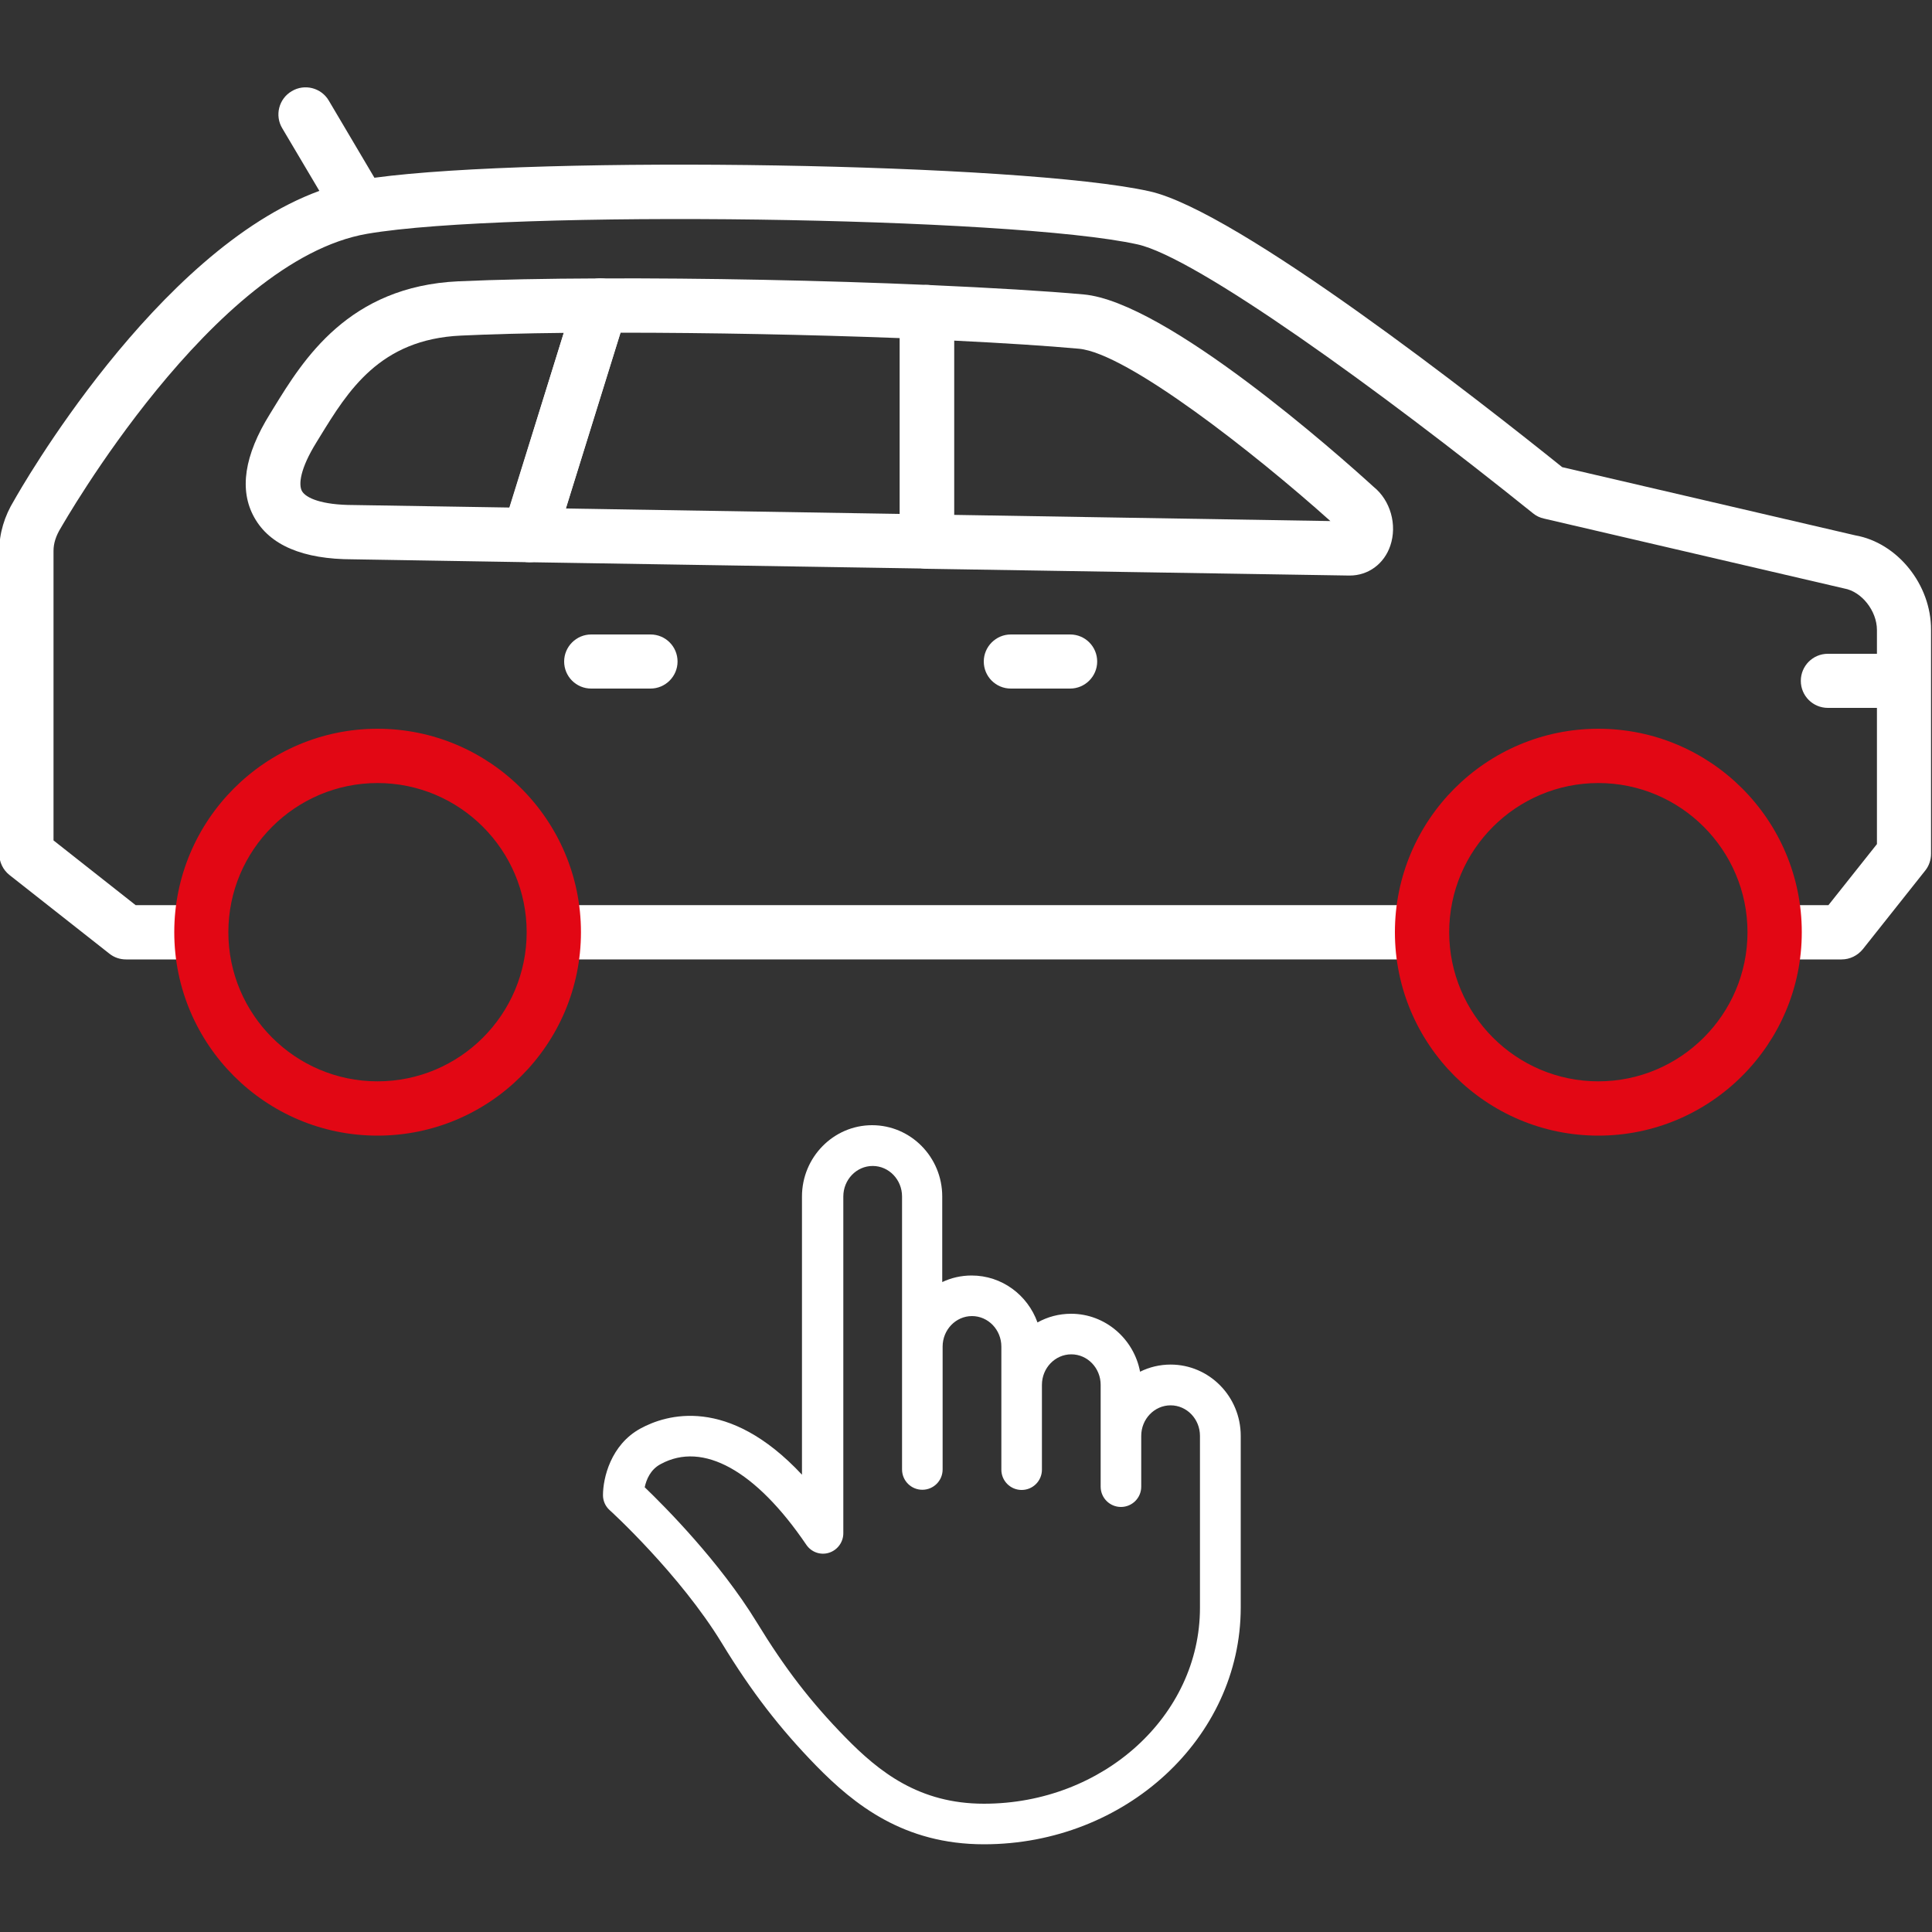
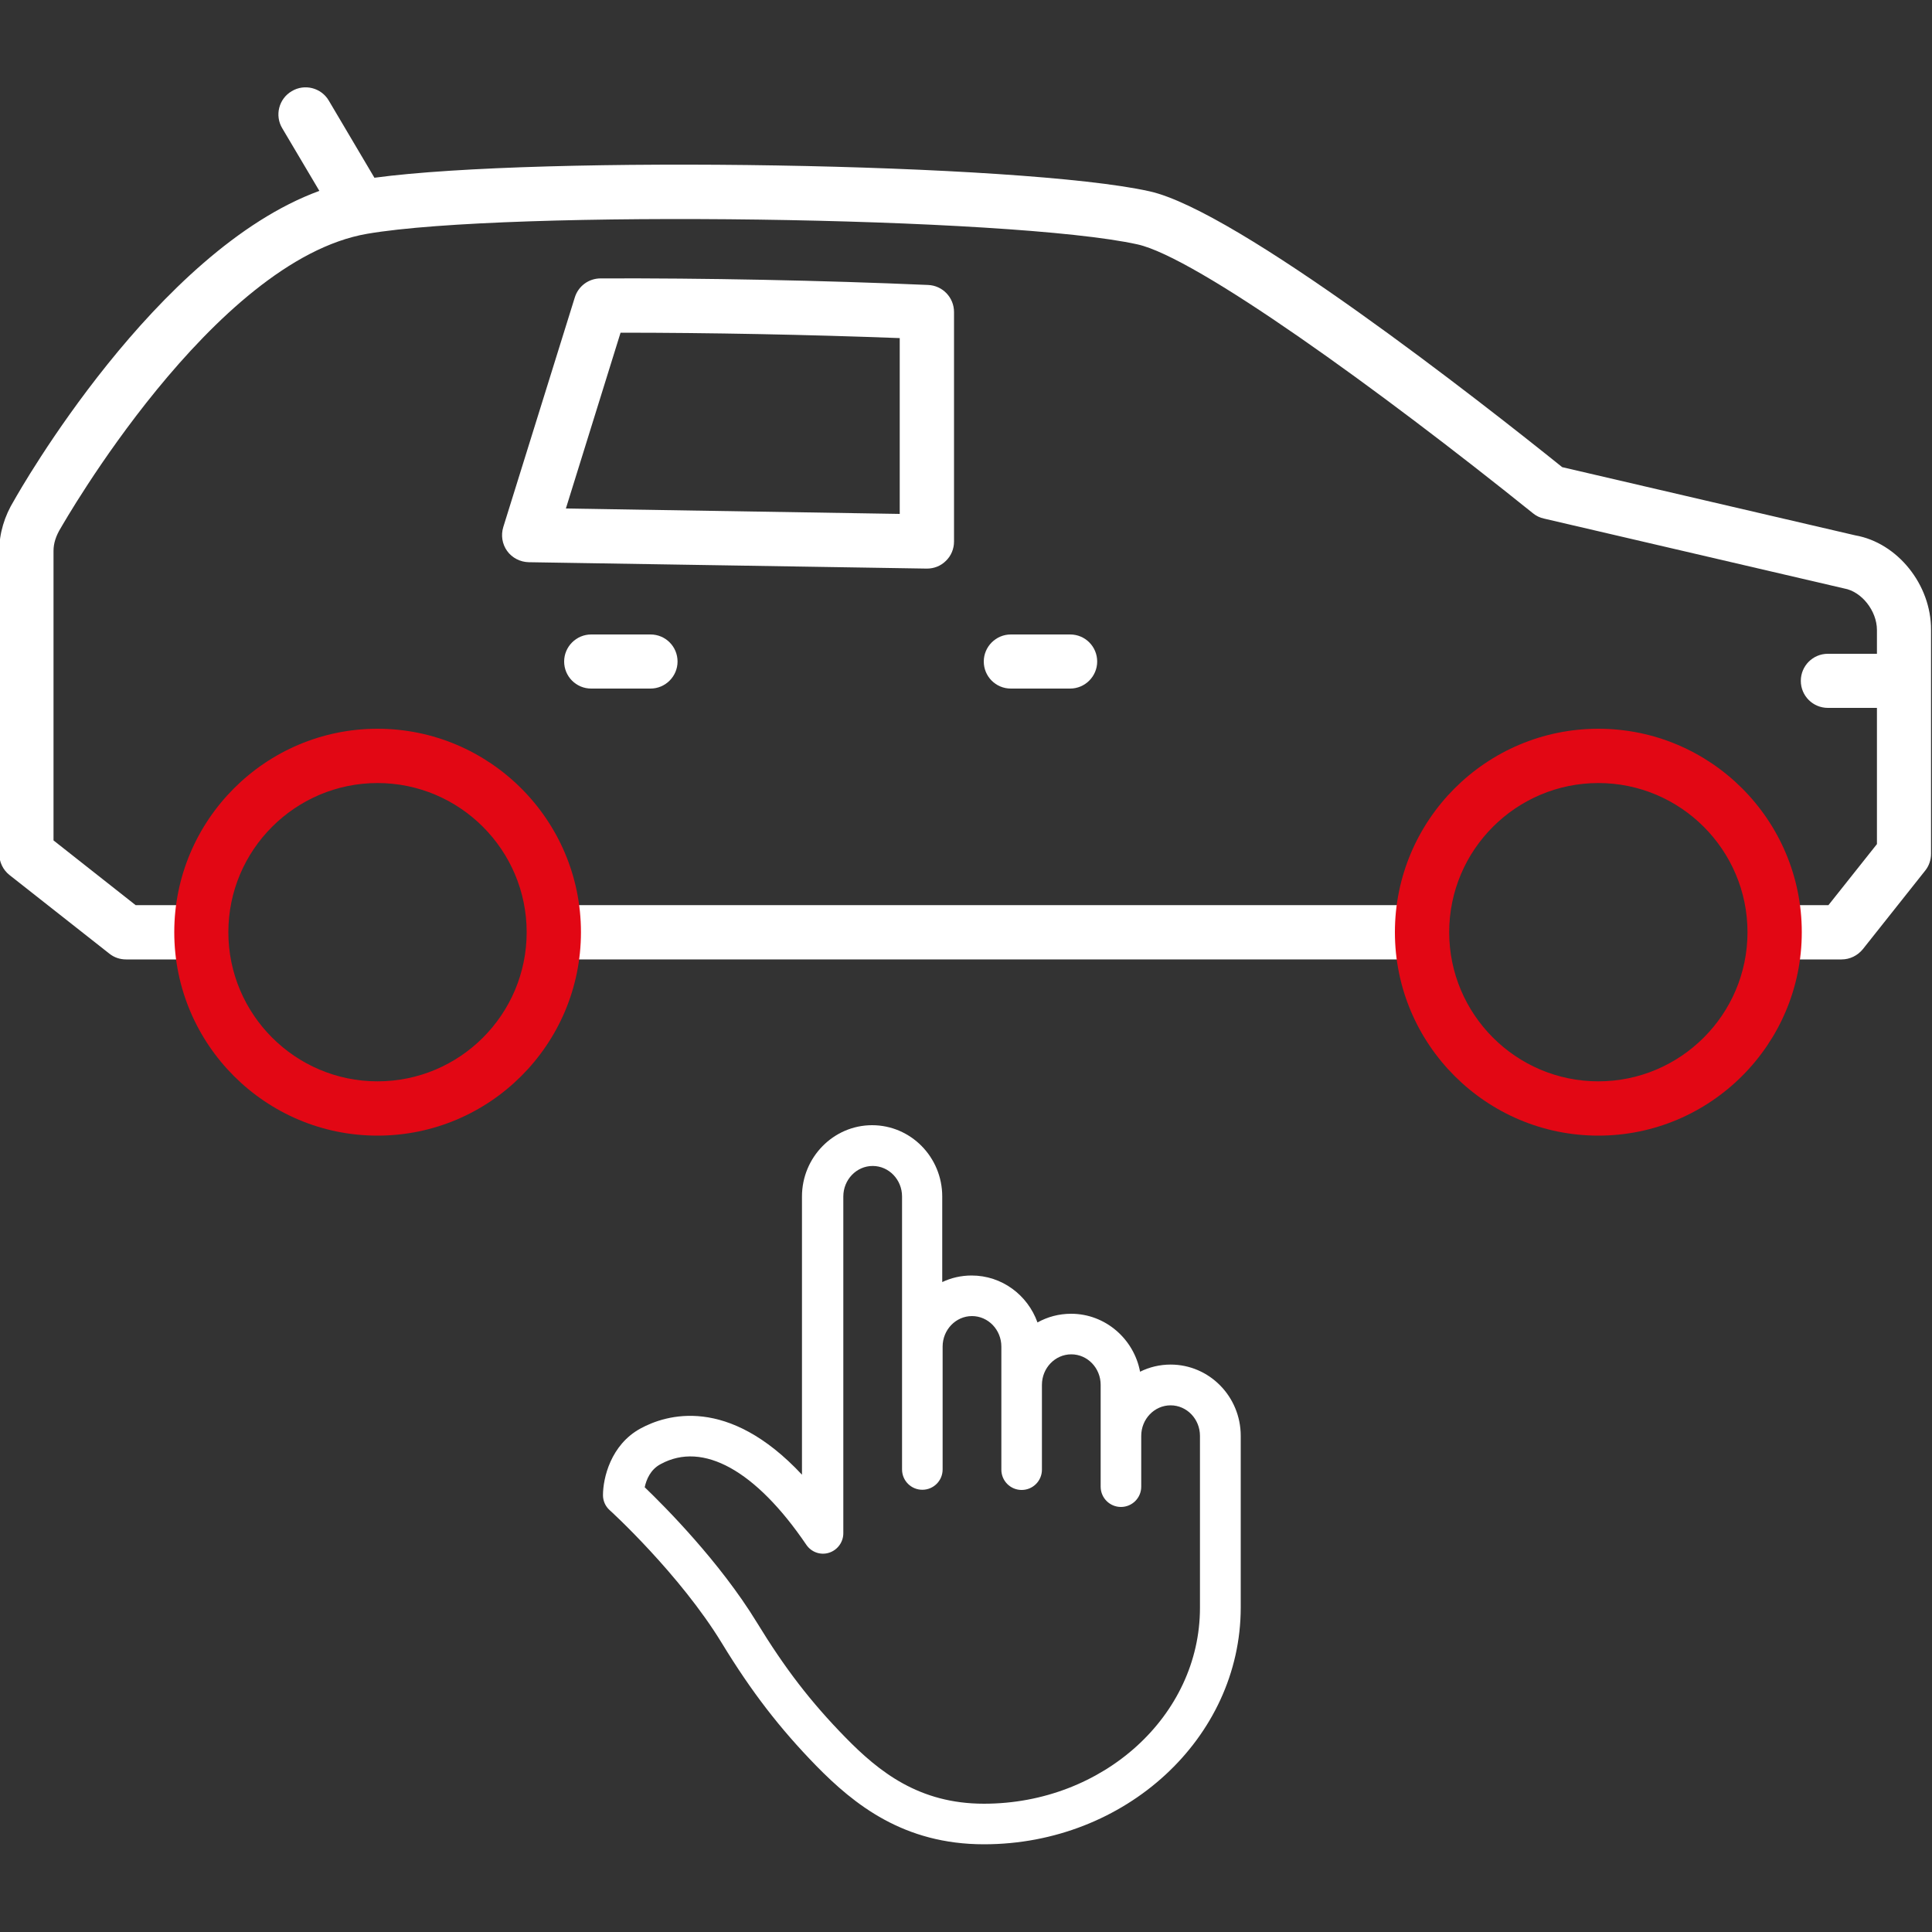
<svg xmlns="http://www.w3.org/2000/svg" version="1.1" x="0px" y="0px" width="1000px" height="1000px" viewBox="0 0 1000 1000" enable-background="new 0 0 1000 1000" xml:space="preserve">
  <rect x="0" y="0" width="1000" height="1000" fill="#333333" stroke="none" />
  <g id="Layer_2">
</g>
  <g id="Layer_1">
    <g id="car" transform="translate(35, 41)">
      <g id="Stroke-5">
        <rect x="251.7" y="427.5" fill="#FFFFFF" width="449.6" height="28.1" />
      </g>
      <g id="Stroke-7">
        <path fill="#FFFFFF" d="M444.8,253.3c-0.1,0-0.2,0-0.2,0L238.7,250c-4.4-0.1-8.6-2.2-11.2-5.8c-2.6-3.6-3.3-8.2-2-12.4L262.5,113     c1.8-5.9,7.2-9.9,13.4-9.9c52.8-0.2,114.6,1,169.5,3.4c7.5,0.3,13.4,6.5,13.4,14v118.8c0,3.8-1.5,7.4-4.2,10     C452,251.9,448.5,253.3,444.8,253.3z M257.9,222.2l172.8,2.8v-91c-47.4-1.8-98.8-2.8-144.4-2.8c0,0,0,0-0.1,0L257.9,222.2z" />
      </g>
      <g id="Stroke-9">
-         <path fill="#FFFFFF" d="M238.9,250c-0.1,0-0.2,0-0.2,0l-91.1-1.5c-25.8,0-43-7.3-51-21.7c-7.9-14.1-5.2-32.1,8.1-53.5l1.9-3.1     c15.4-25.1,38.8-63,95.7-65.6c19.9-0.9,44.7-1.4,73.5-1.5c0,0,0,0,0,0c4.5,0,8.6,2.1,11.3,5.7c2.7,3.6,3.4,8.2,2.1,12.5     l-36.9,118.8C250.5,246,245.1,250,238.9,250z M256.8,131.3c-20.4,0.2-38.2,0.7-53.2,1.4l0,0c-42.1,1.9-58.5,28.7-73,52.3     l-1.9,3.1c-8.3,13.4-9.3,21.7-7.4,25.1c2,3.5,10,7.2,26.7,7.2l80.8,1.3L256.8,131.3z" />
-       </g>
+         </g>
      <g id="Stroke-11">
-         <path fill="#FFFFFF" d="M663.6,256.9c-0.1,0-0.3,0-0.4,0l-218.6-3.5c-7.7-0.1-13.8-6.4-13.8-14V120.5c0-3.8,1.6-7.5,4.3-10.1     c2.8-2.7,6.5-4.1,10.3-3.9c33.5,1.5,60.6,3.1,80.5,4.9c42.6,3.8,131.7,82.8,150.1,99.6c8.7,7,12.3,19.7,8.6,30.5     C681.4,250.9,673.2,256.9,663.6,256.9z M458.8,225.5l194.8,3.2c-38.8-34.8-105.2-87-130.2-89.2c-16.5-1.5-38.2-2.9-64.6-4.2     V225.5z" />
-       </g>
+         </g>
      <g id="Stroke-17">
        <path fill="#FFFFFF" d="M301.7,315.4H271c-7.8,0-14-6.3-14-14s6.3-14,14-14h30.7c7.8,0,14,6.3,14,14S309.4,315.4,301.7,315.4z" />
      </g>
      <g id="Stroke-19">
        <path fill="#FFFFFF" d="M518.9,315.4h-30.7c-7.8,0-14-6.3-14-14s6.3-14,14-14h30.7c7.8,0,14,6.3,14,14S526.6,315.4,518.9,315.4z" />
      </g>
      <path fill="#FFFFFF" d="M925.3,236.1l-151.7-35.3C731.8,167.2,605.4,68,559.9,58c-66.2-14.7-315.1-18.6-401.1-7l-23.6-39.9    c-3.9-6.7-12.6-8.9-19.2-4.9c-6.7,3.9-8.9,12.6-4.9,19.2l19.2,32.4C45.7,88.7-24.8,212.8-27.7,218c-5,8.1-7.7,17.1-7.7,26.2v156.7    c0,4.3,2,8.4,5.3,11l51.7,40.7c2.5,2,5.5,3,8.7,3h38.9v-28.1H35.2L-7.3,394V244.1c0-3.8,1.2-7.7,3.8-11.9    C-2.7,230.9,75.2,93.7,155.1,80c73-12.5,333.8-8.9,398.7,5.5c30.2,6.7,124.5,74.7,204.7,139.2c1.6,1.3,3.6,2.3,5.6,2.7l155.5,36.2    c9,1.6,16.9,11.6,16.9,21.5v12.3h-25.4c-7.8,0-14,6.3-14,14c0,7.8,6.3,14,14,14h25.4v70.5l-25.1,31.6h-27.9v28.1h34.7    c4.3,0,8.3-2,11-5.3l32.3-40.7c2-2.5,3-5.6,3-8.7V285C964.6,261.5,947,239.9,925.3,236.1z" />
      <g id="Stroke-13">
        <path fill="#E20714" d="M160.4,546.8c-58,0-105.2-47.2-105.2-105.3c0-58,47.2-105.3,105.2-105.3c58,0,105.3,47.2,105.3,105.3     C265.7,499.6,218.5,546.8,160.4,546.8z M160.4,364.3c-42.5,0-77.2,34.6-77.2,77.2c0,42.5,34.6,77.2,77.2,77.2     s77.2-34.6,77.2-77.2C237.6,399,203,364.3,160.4,364.3z" />
      </g>
      <g id="Stroke-15">
        <path fill="#E20714" d="M792.3,546.8c-58,0-105.3-47.2-105.3-105.3c0-58,47.2-105.3,105.3-105.3s105.3,47.2,105.3,105.3     C897.6,499.6,850.3,546.8,792.3,546.8z M792.3,364.3c-42.5,0-77.2,34.6-77.2,77.2c0,42.5,34.6,77.2,77.2,77.2     c42.5,0,77.2-34.6,77.2-77.2C869.5,399,834.9,364.3,792.3,364.3z" />
      </g>
      <g id="Stroke-1_1_">
        <path fill="#FFFFFF" d="M474.3,913.6c-41.5,0-67.1-20.5-86.8-40.6c-18.9-19.4-33.5-38.3-48.8-63.4c-21.8-35.8-57.8-68.7-58.2-69     c-2.2-2-3.4-4.8-3.4-7.7c0-8.8,4-26.1,19.4-34.5c13.2-7.2,45.2-17.2,83.6,23.9v-144c0-20.3,16.3-36.9,36.3-36.9     s36.3,16.5,36.3,36.9v44.3c4.6-2.2,9.8-3.4,15.2-3.4c15.7,0,29,10.1,34.1,24.3c5.2-2.9,11.1-4.5,17.4-4.5c17.7,0,32.5,13,35.7,30     c4.8-2.4,10.2-3.7,15.8-3.7c20,0,36.3,16.5,36.3,36.9v89C607.1,858.6,547.5,913.6,474.3,913.6z M298.7,728.8     c10.4,10,38.8,38.5,58,69.9c14.6,23.9,27.9,41.2,45.9,59.6c17.4,17.8,38.1,34.3,71.7,34.3c61.6,0,111.8-45.5,111.8-101.4v-89     c0-8.7-6.8-15.8-15.2-15.8s-15.2,7.1-15.2,15.8v26.3c0,5.8-4.7,10.5-10.5,10.5c-5.8,0-10.5-4.7-10.5-10.5v-52.7     c0-8.7-6.8-15.8-15.2-15.8s-15.2,7.1-15.2,15.8v43.9c0,5.8-4.7,10.5-10.5,10.5s-10.5-4.7-10.5-10.5V656c0-8.7-6.8-15.8-15.2-15.8     s-15.2,7.1-15.2,15.8v63.6c0,5.8-4.7,10.5-10.5,10.5s-10.5-4.7-10.5-10.5V578.3c0-8.7-6.8-15.8-15.2-15.8     c-8.4,0-15.2,7.1-15.2,15.8v174.3c0,4.6-3,8.7-7.4,10.1c-4.4,1.4-9.2-0.3-11.8-4.2c-26.1-38.4-53.5-53.6-75.3-41.7     C301.6,719.6,299.5,725,298.7,728.8z" />
      </g>
    </g>
  </g>
</svg>